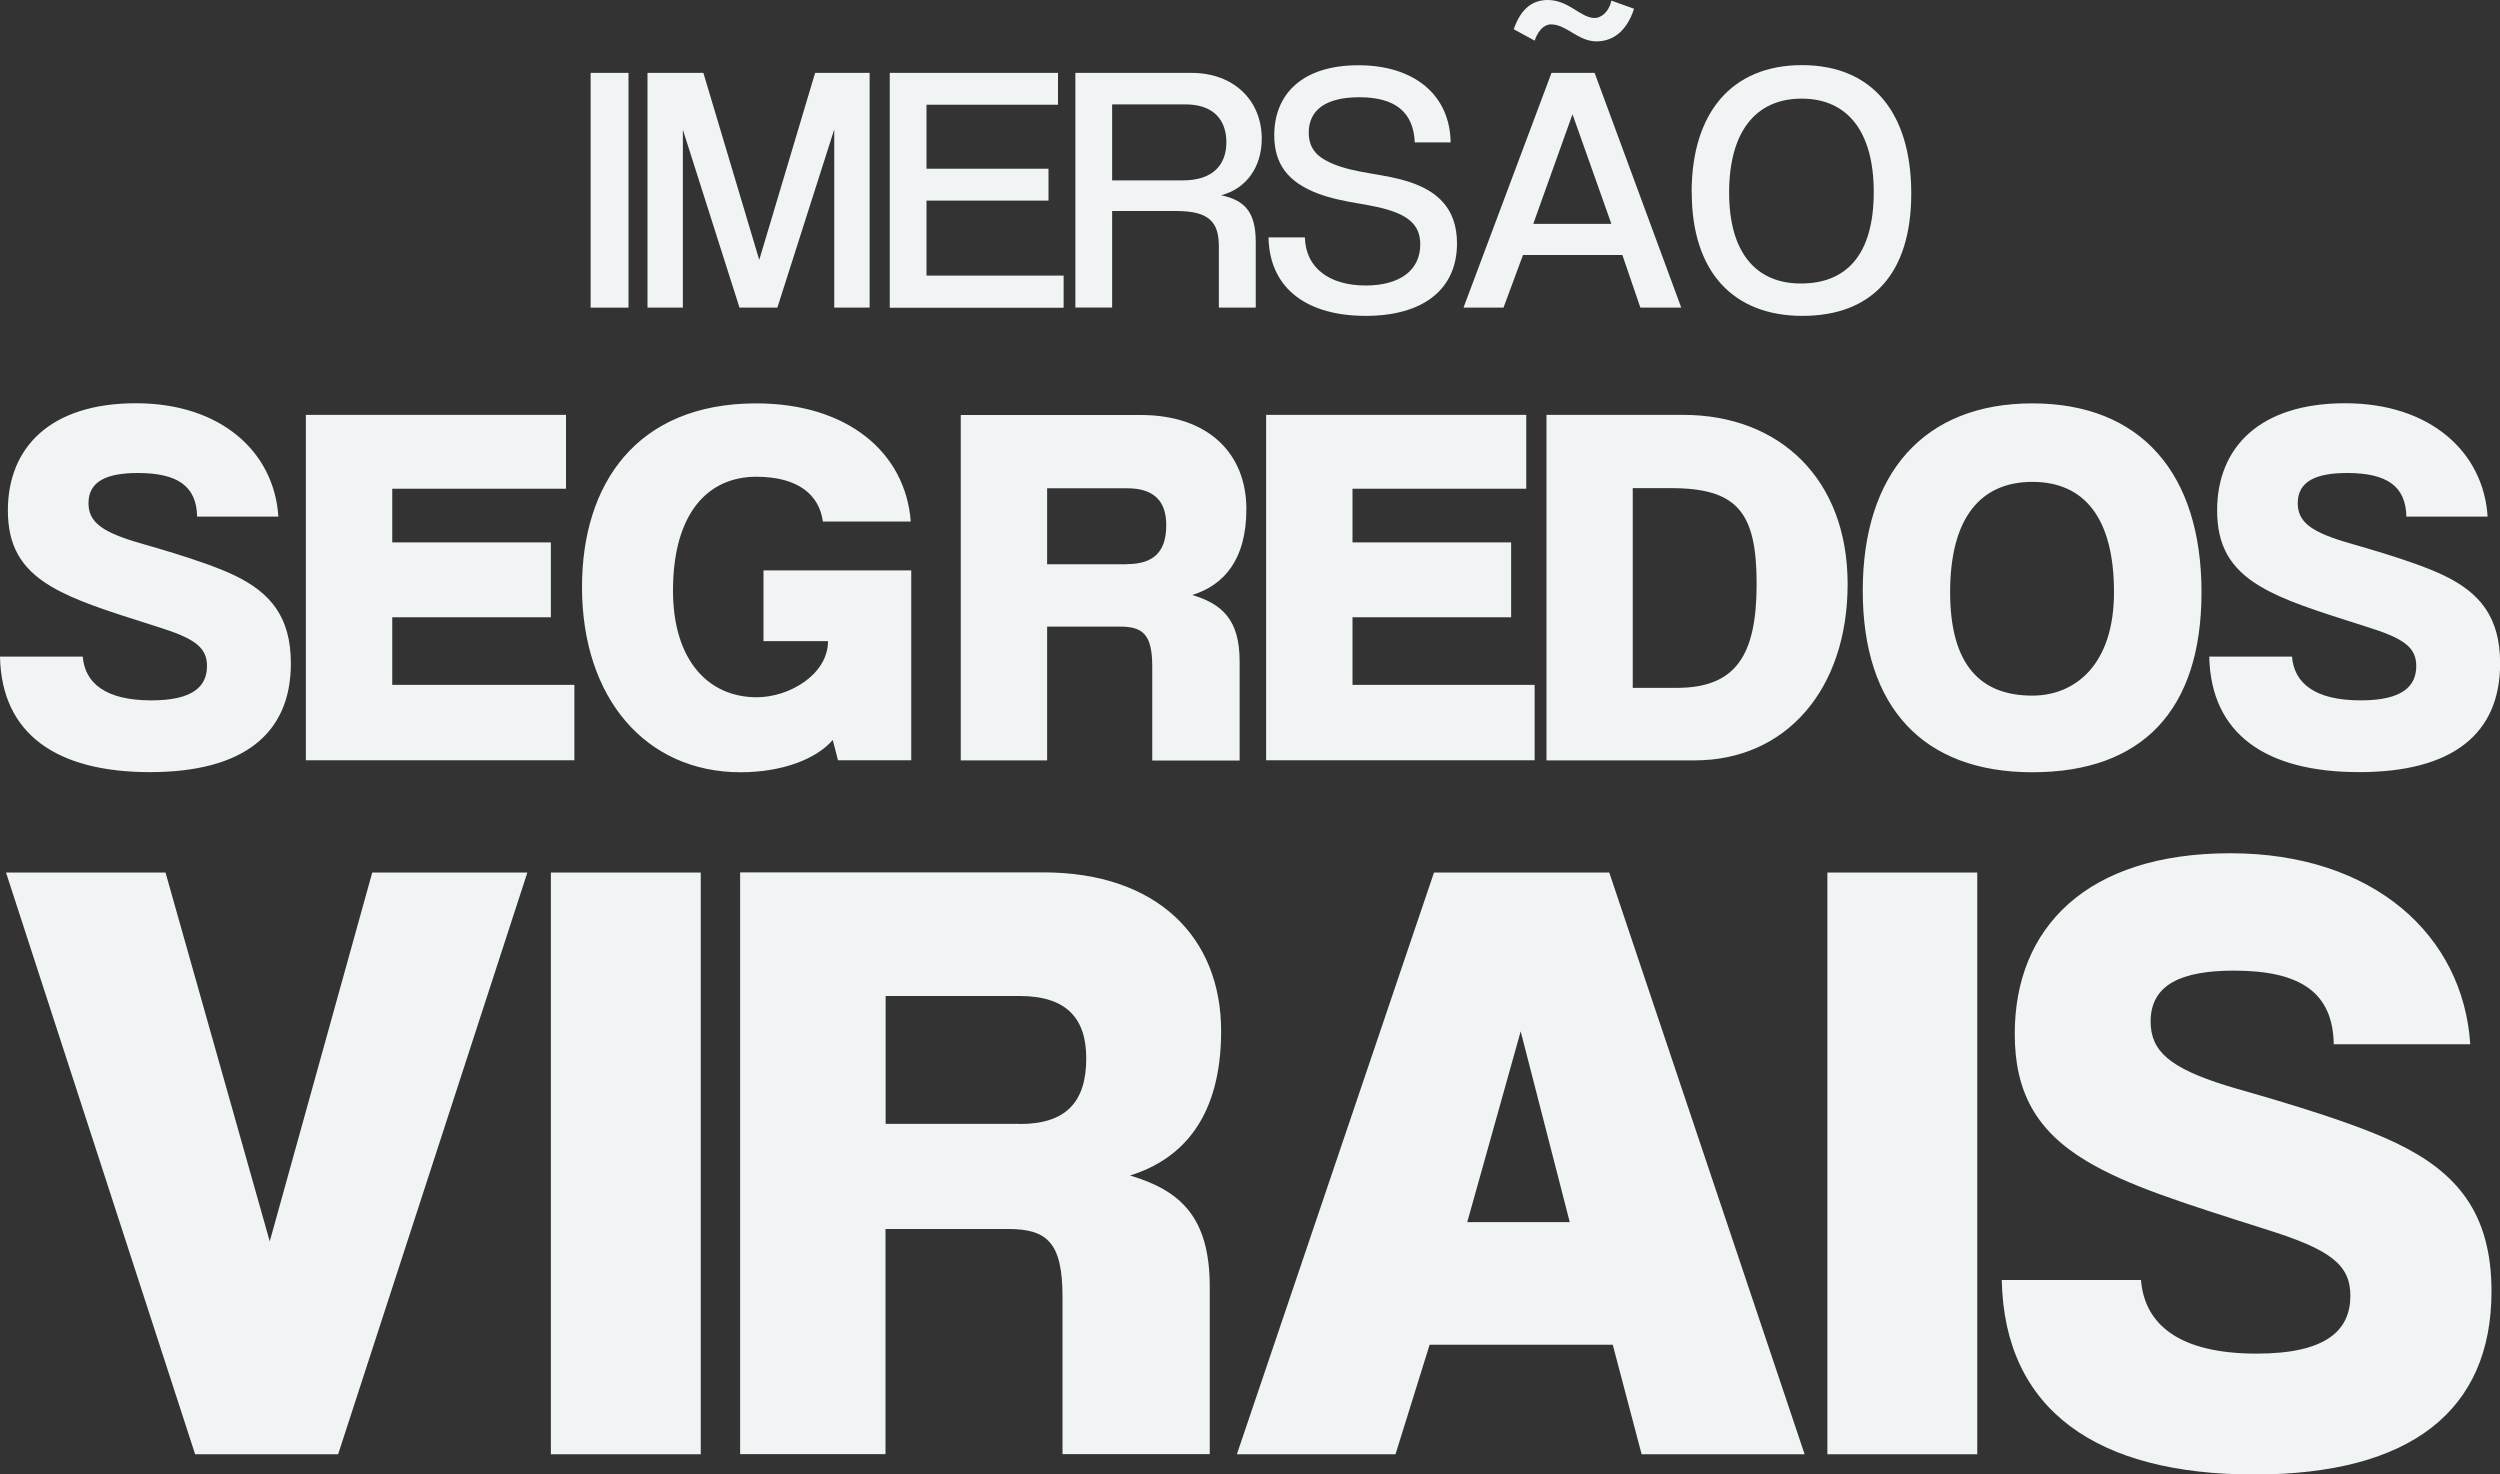
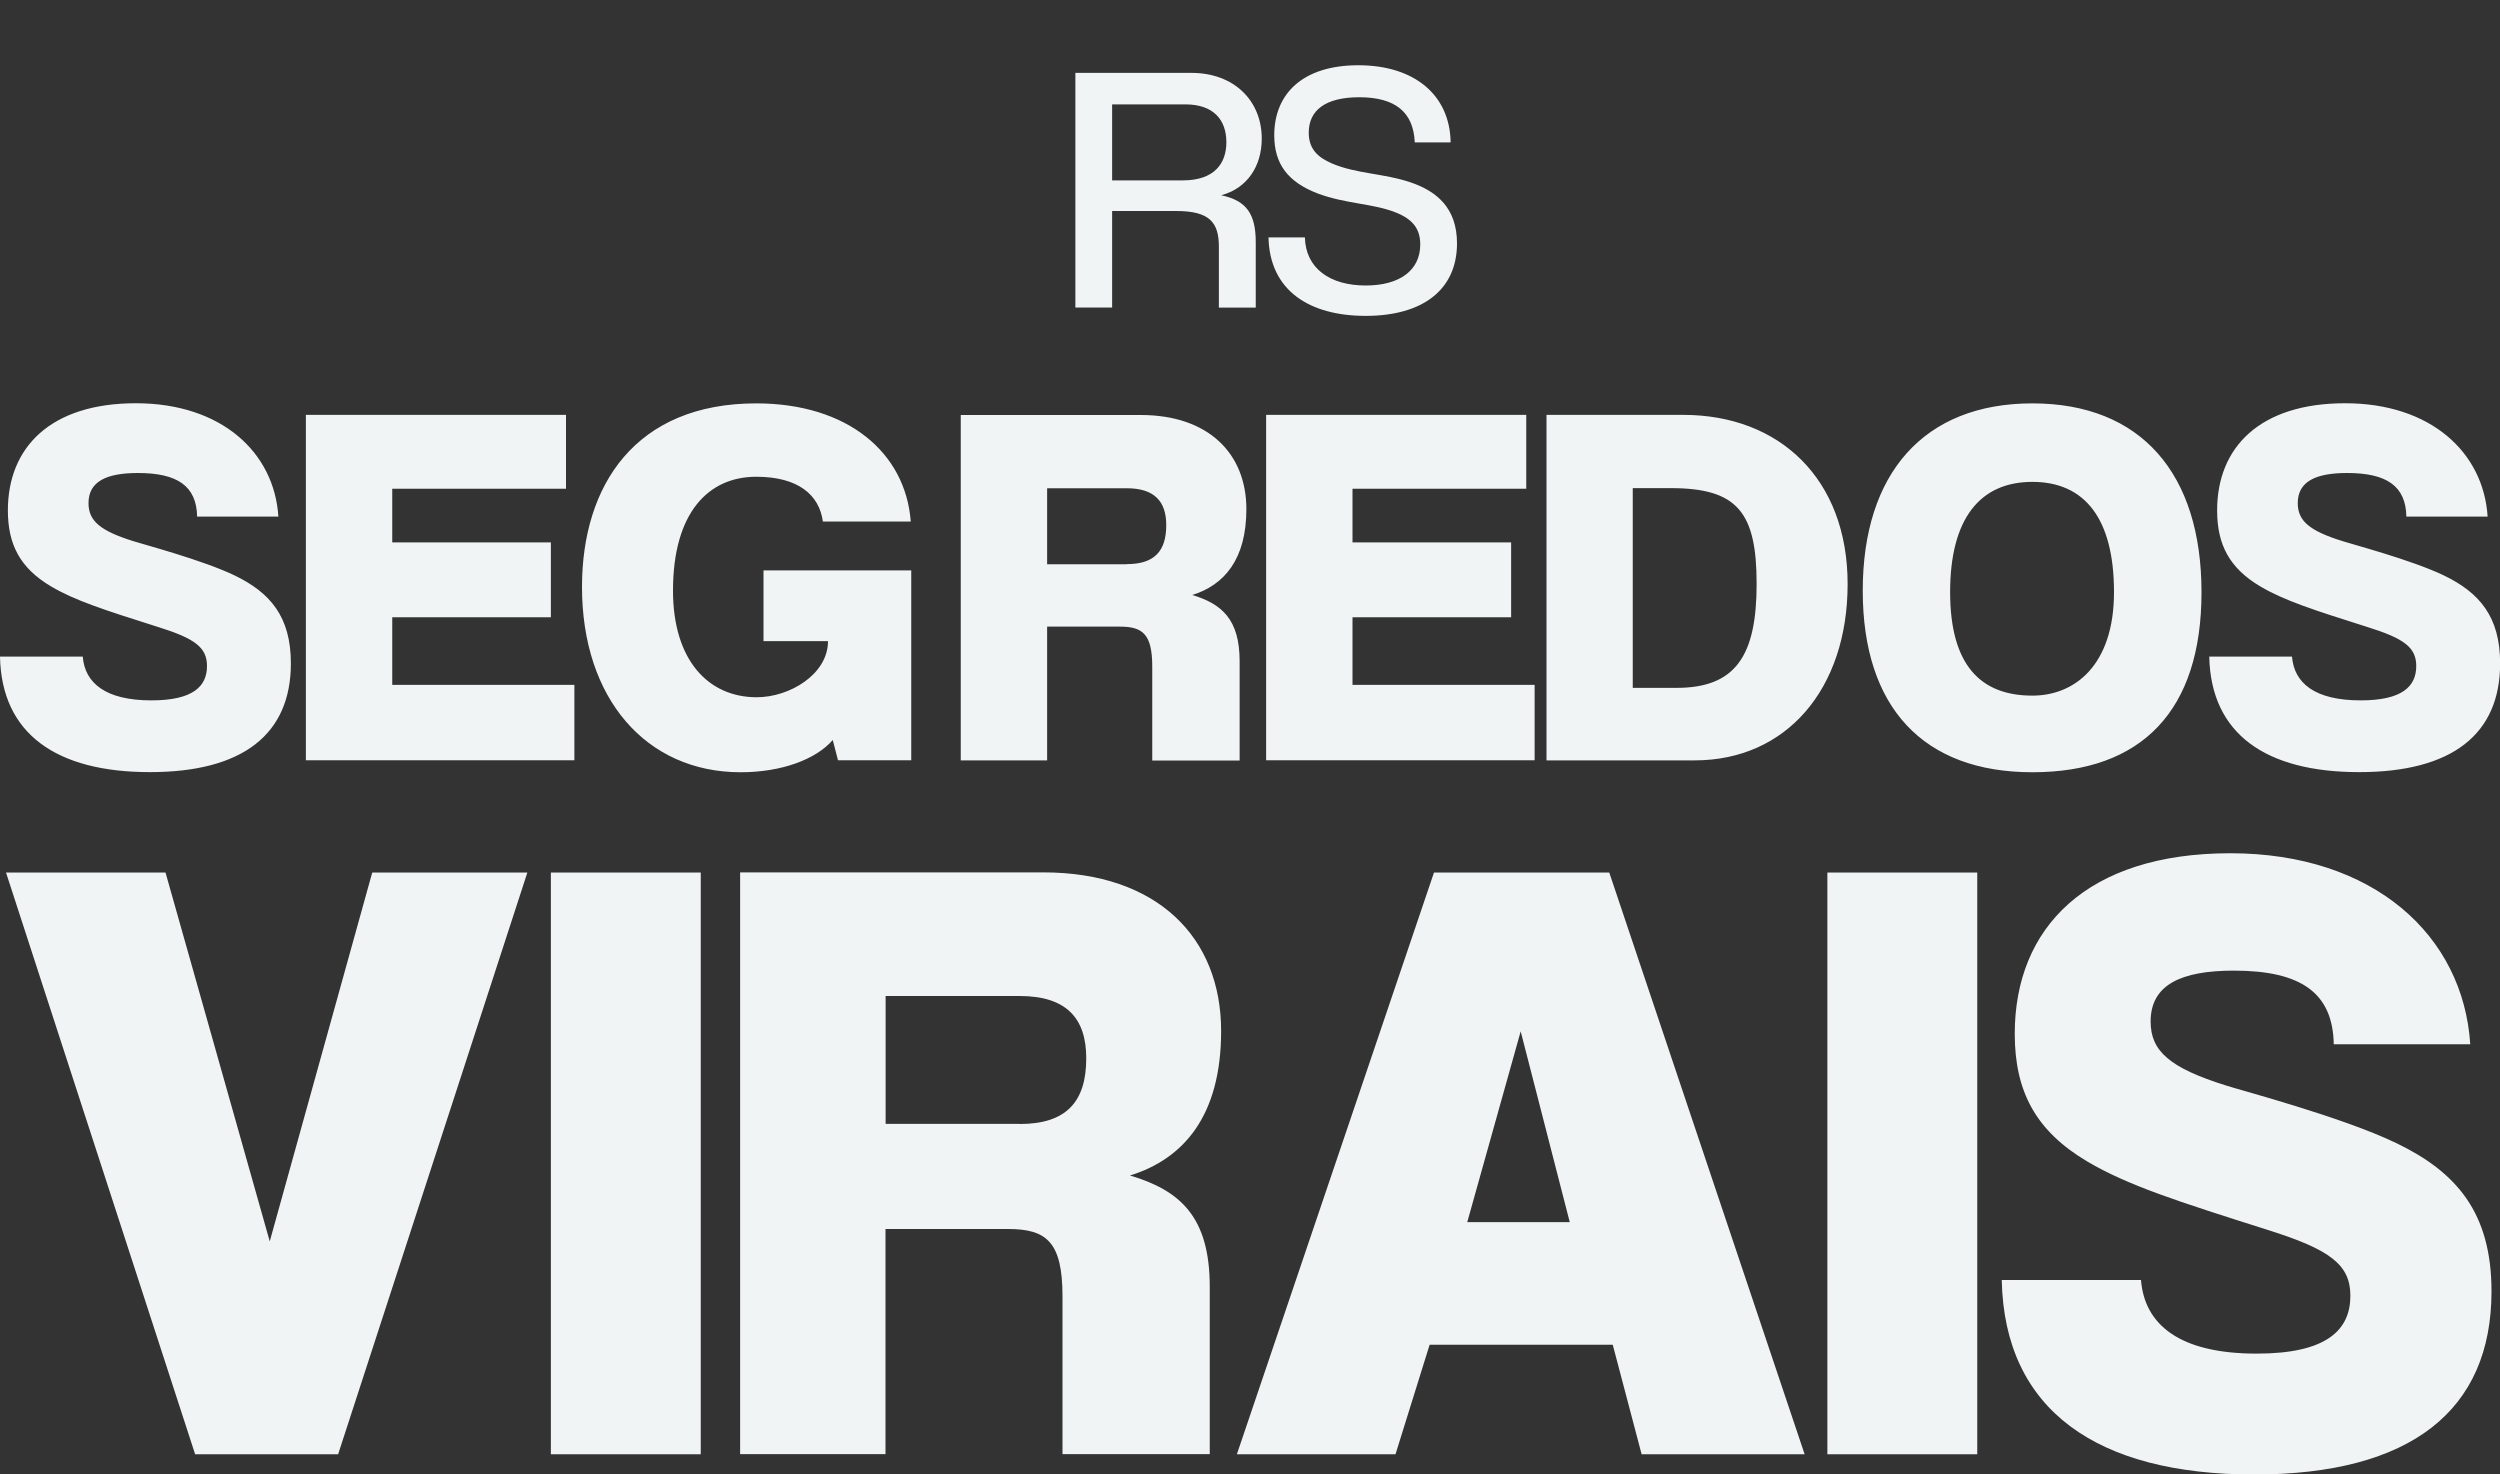
<svg xmlns="http://www.w3.org/2000/svg" id="Camada_1" viewBox="0 0 200 117.95">
  <rect x="0" y="0" width="200" height="117.95" fill="#333333" stroke="none" />
  <defs>
    <style> .st0 { fill: #f0f4f5; } </style>
  </defs>
  <g>
-     <path class="st0" d="M47.25,24.61V5.83h3.03v18.78h-3.03Z" />
-     <path class="st0" d="M66.74,24.61v-14.26l-4.55,14.26h-3.03l-4.53-14.23v14.23h-2.83V5.83h4.47l4.47,14.96,4.47-14.96h4.36v18.78h-2.83Z" />
-     <path class="st0" d="M71.18,24.61V5.83h13.46v2.55h-10.52v5.12h9.76v2.55h-9.76v6h10.97v2.57h-13.92Z" />
    <path class="st0" d="M97.51,24.61v-4.87c0-1.95-.74-2.86-3.42-2.86h-5.12v7.72h-2.94V5.83h9.28c3.42,0,5.63,2.23,5.63,5.26,0,2.23-1.19,3.99-3.25,4.53,2.01.42,2.77,1.47,2.77,3.76v5.23h-2.94ZM94.63,14.43c2.52,0,3.48-1.36,3.48-3.05,0-1.81-1.05-3.03-3.28-3.03h-5.86v6.08h5.66Z" />
    <path class="st0" d="M113.18,11.37c-.11-2.4-1.56-3.59-4.44-3.59-2.72,0-4.04,1.05-4.04,2.83,0,1.33.74,1.98,1.84,2.46,1.98.85,4.19.79,6.34,1.53,2.06.71,3.68,2.04,3.68,4.87,0,3.73-2.77,5.8-7.3,5.8s-7.69-2.04-7.78-6.28h2.91c.06,2.46,1.98,3.85,4.87,3.85,2.72,0,4.36-1.22,4.36-3.28,0-1.19-.54-2.01-1.98-2.57-1.78-.71-3.99-.68-6.19-1.5-2.4-.91-3.51-2.35-3.51-4.67,0-3.28,2.23-5.6,6.73-5.6s7.33,2.4,7.38,6.17h-2.86Z" />
-     <path class="st0" d="M131.23,24.61l-1.44-4.21h-7.95l-1.56,4.21h-3.2l7.04-18.78h3.45l6.93,18.78h-3.28ZM130.72.71c-.62,1.92-1.81,2.6-3,2.6-1.47,0-2.4-1.36-3.65-1.36-.34,0-.93.23-1.3,1.3l-1.67-.91C121.69.62,122.66,0,123.82,0,125.51,0,126.45,1.44,127.58,1.44c.42,0,1.1-.37,1.33-1.39l1.81.65ZM125.8,9.14l-3.14,8.77h6.25l-3.11-8.77Z" />
-     <path class="st0" d="M135.33,15.39c0-6.36,3.2-10.18,8.83-10.18s8.74,3.82,8.74,10.27-3.17,9.79-8.71,9.79-8.85-3.54-8.85-9.87ZM149.9,15.36c0-4.75-2.04-7.47-5.77-7.47s-5.8,2.72-5.8,7.52,2.15,7.27,5.74,7.27,5.83-2.23,5.83-7.33Z" />
  </g>
  <path class="st0" d="M15.77,41.34c-.04-2.46-1.58-3.5-4.74-3.5-2.5,0-3.95.67-3.95,2.41,0,1.41.92,2.21,3.58,3.04.62.21,5.53,1.5,8.12,2.75,2.83,1.37,4.49,3.29,4.49,7.03,0,5.66-3.83,8.7-11.28,8.7S.12,58.73,0,52.53h6.62c.17,2.12,1.83,3.5,5.49,3.5,3.33,0,4.45-1.12,4.45-2.75,0-1.5-1-2.21-3.91-3.12-4.33-1.37-6.66-2.12-8.57-3.25-2.46-1.46-3.45-3.33-3.45-6.08,0-5.04,3.41-8.57,10.24-8.57s11.07,3.91,11.4,9.07h-6.49ZM24.47,60.82v-27.63h20.81v5.91h-13.9v4.29h12.69v5.99h-12.69v5.41h14.57v6.03h-21.47ZM67.04,60.82l-.42-1.62c-1.33,1.54-4.08,2.58-7.37,2.58-7.57,0-12.69-5.91-12.69-14.82,0-8.16,4.29-14.69,13.94-14.69,7.28,0,11.94,3.91,12.36,9.45h-7.03c-.29-2.12-1.96-3.58-5.33-3.58-3.83,0-6.66,2.87-6.66,9.11,0,5.53,2.79,8.53,6.7,8.53,2.62,0,5.7-1.83,5.7-4.49h-5.16v-5.66h11.82v15.19h-5.87ZM92.18,60.82v-7.49c0-2.58-.75-3.2-2.58-3.2h-5.83v10.7h-6.91v-27.63h14.4c5.41,0,8.45,3.08,8.45,7.53,0,4.04-1.79,6.08-4.33,6.87,2.37.71,3.79,1.96,3.79,5.29v7.95h-6.99ZM90.14,45.13c2.21,0,3.16-1.04,3.16-3.12,0-1.91-.96-2.95-3.16-2.95h-6.37v6.08h6.37ZM101.29,60.82v-27.63h20.81v5.91h-13.9v4.29h12.69v5.99h-12.69v5.41h14.57v6.03h-21.47ZM123.72,60.82v-27.63h10.94c7.7,0,13.15,5.12,13.15,13.53s-4.91,14.11-12.24,14.11h-11.86ZM134.12,55.03c4.74,0,6.41-2.58,6.41-8.32s-1.54-7.66-6.87-7.66h-3.04v15.98h3.5ZM149.02,47.25c0-9.36,4.87-14.98,13.57-14.98s13.53,5.62,13.53,15.11-4.79,14.4-13.53,14.4-13.57-5.2-13.57-14.52ZM169.12,47.37c0-5.87-2.33-8.82-6.53-8.82s-6.58,2.95-6.58,8.82,2.46,8.28,6.58,8.28c3.37,0,6.53-2.41,6.53-8.28ZM192.51,41.34c-.04-2.46-1.58-3.5-4.74-3.5-2.5,0-3.95.67-3.95,2.41,0,1.41.92,2.21,3.58,3.04.62.21,5.53,1.5,8.12,2.75,2.83,1.37,4.49,3.29,4.49,7.03,0,5.66-3.83,8.7-11.28,8.7s-11.86-3.04-11.99-9.24h6.62c.17,2.12,1.83,3.5,5.49,3.5,3.33,0,4.45-1.12,4.45-2.75,0-1.5-1-2.21-3.91-3.12-4.33-1.37-6.66-2.12-8.57-3.25-2.46-1.46-3.45-3.33-3.45-6.08,0-5.04,3.41-8.57,10.24-8.57s11.07,3.91,11.4,9.07h-6.49ZM15.61,116.34L.48,69.8h12.76l8.34,29.51,8.2-29.51h12.41l-15.14,46.54h-11.42ZM44.07,116.34v-46.54h11.99v46.54h-11.99ZM85,116.34v-12.62c0-4.35-1.26-5.4-4.35-5.4h-9.81v18.01h-11.63v-46.54h24.25c9.11,0,14.23,5.19,14.23,12.69,0,6.8-3.01,10.23-7.29,11.56,4,1.19,6.38,3.29,6.38,8.9v13.39h-11.77ZM81.57,89.92c3.71,0,5.33-1.75,5.33-5.26,0-3.22-1.61-4.98-5.33-4.98h-10.72v10.23h10.72ZM131.33,116.34l-2.31-8.76h-14.65l-2.73,8.76h-12.69l15.77-46.54h14.02l15.63,46.54h-13.04ZM121.66,82.49l-4.28,15.28h8.2l-3.93-15.28ZM146.19,116.34v-46.54h11.99v46.54h-11.99ZM186.7,83.54c-.07-4.14-2.66-5.89-7.99-5.89-4.21,0-6.66,1.12-6.66,4.07,0,2.38,1.54,3.71,6.03,5.12,1.05.35,9.32,2.52,13.67,4.63,4.77,2.31,7.57,5.54,7.57,11.84,0,9.53-6.45,14.65-18.99,14.65s-19.98-5.12-20.19-15.56h11.14c.28,3.57,3.08,5.89,9.25,5.89,5.61,0,7.5-1.89,7.5-4.63,0-2.52-1.68-3.71-6.59-5.26-7.29-2.31-11.21-3.57-14.44-5.47-4.14-2.45-5.82-5.61-5.82-10.23,0-8.48,5.75-14.44,17.24-14.44s18.64,6.59,19.2,15.28h-10.93Z" />
</svg>